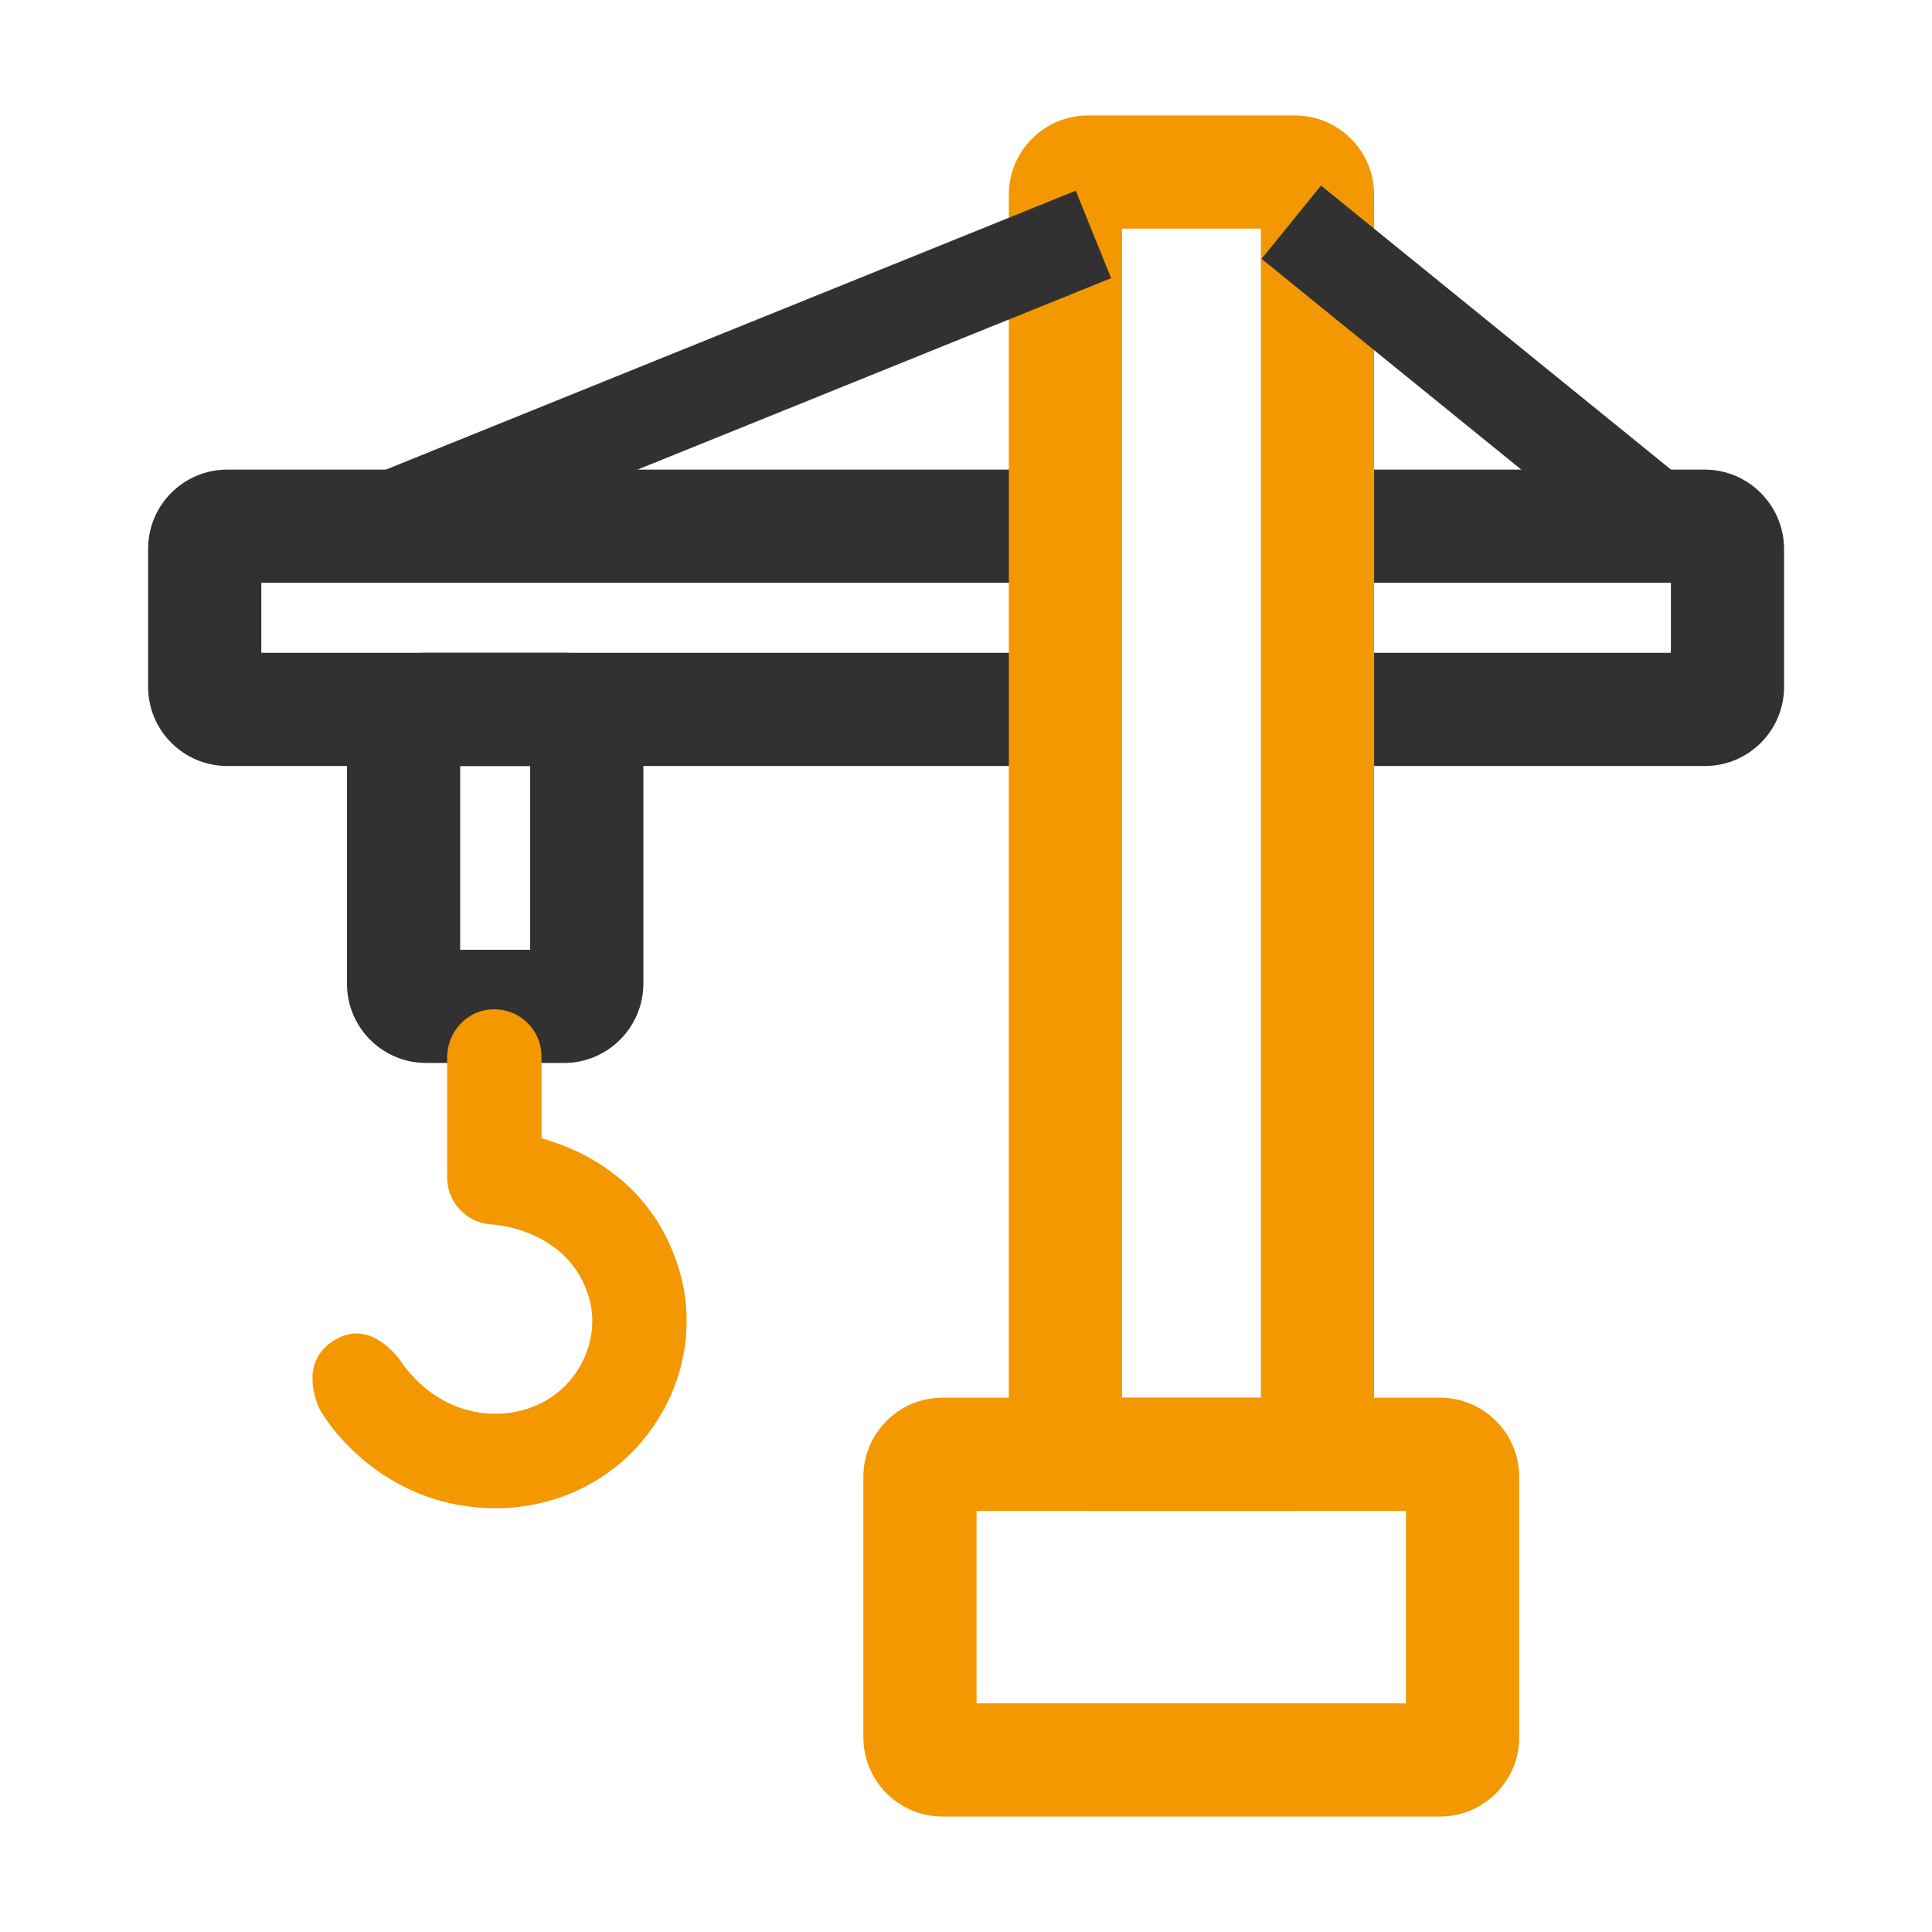
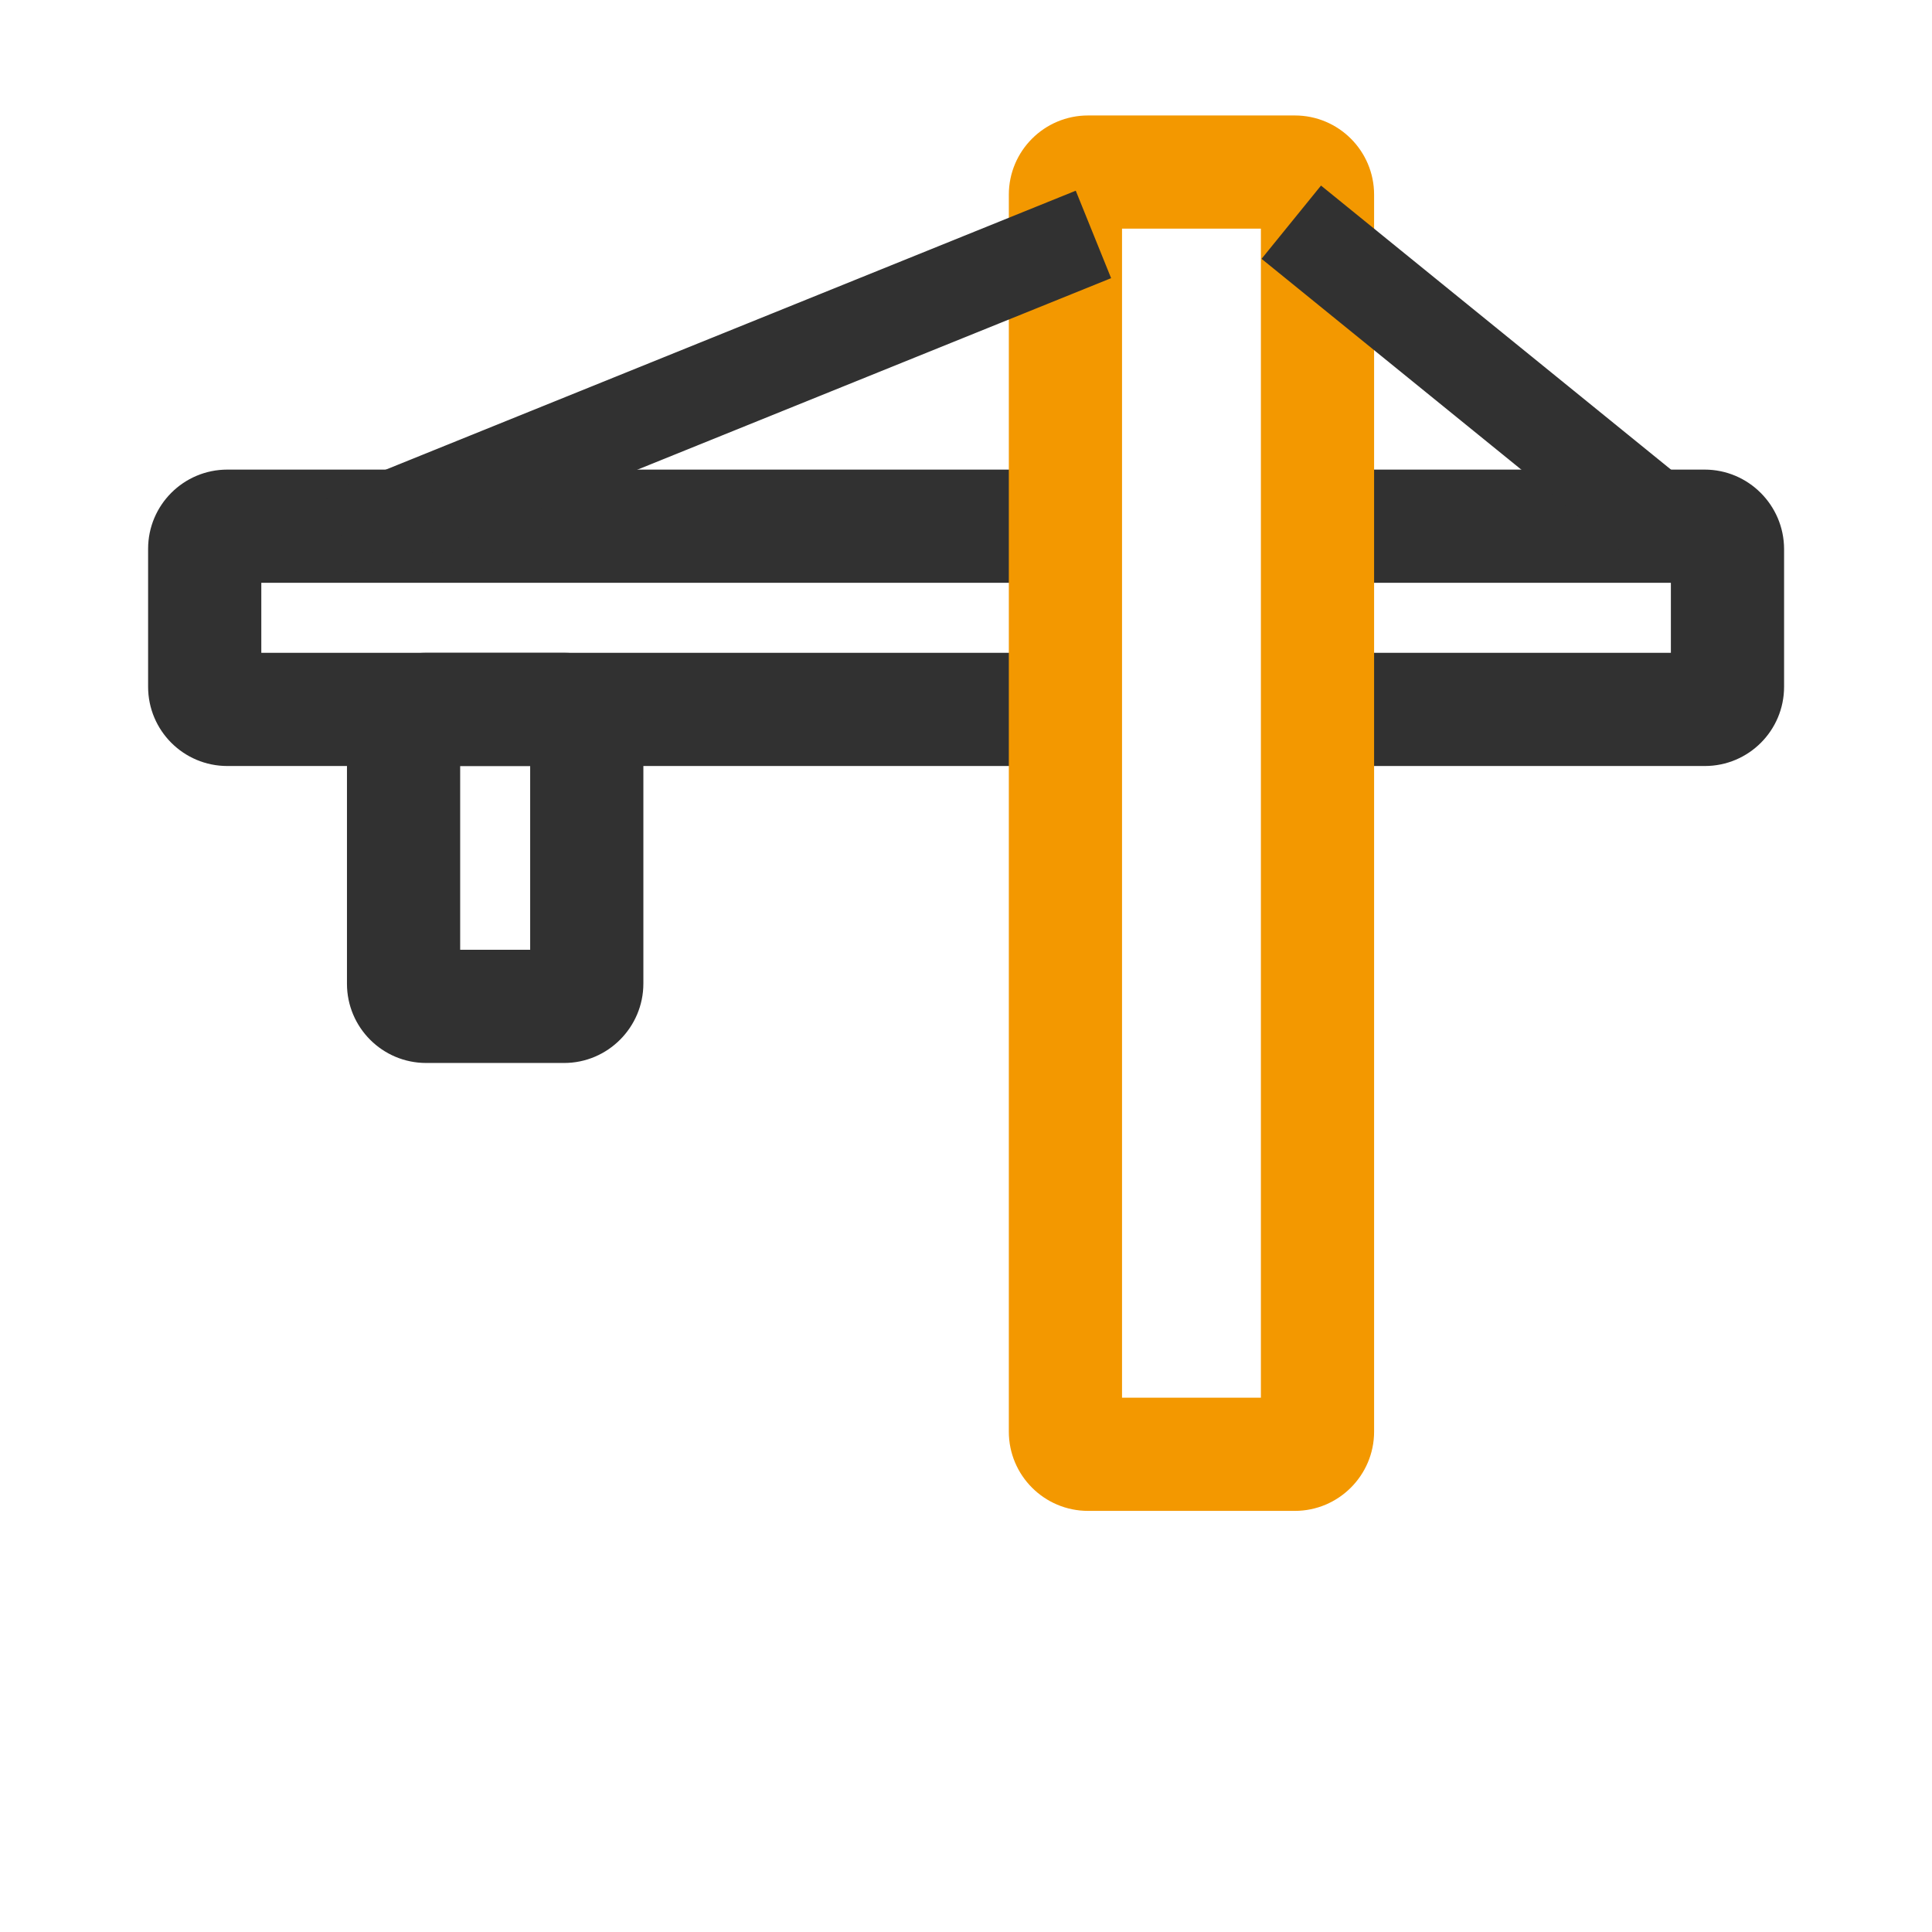
<svg xmlns="http://www.w3.org/2000/svg" t="1667894280608" class="icon" viewBox="0 0 1024 1024" version="1.1" p-id="10493" data-spm-anchor-id="a313x.7781069.0.i44" width="200" height="200">
  <path d="M564.7 346H138.5v-37.1h426.2v-60H120.5c-23.2 0-42 18.8-42 42V364c0 23.2 18.8 42 42 42h444.2v-60zM903.5 248.9H698.3v60h187.3V346H698.3v60h205.3c23.2 0 42-18.8 42-42v-73.1c-0.1-23.1-18.9-42-42.1-42z" p-id="10494" fill="#313131" />
  <path d="M686.3 800.8H576.7c-23.2 0-42-18.8-42-42V103.2c0-23.2 18.8-42 42-42h109.6c23.2 0 42 18.8 42 42v655.6c0 23.2-18.9 42-42 42z m-91.6-60h73.6V121.2h-73.6v619.6z" p-id="10495" data-spm-anchor-id="a313x.7781069.0.i45" class="selected" fill="#F39800" />
  <path d="M172.263 261.94l397.911-160.865 18.74 46.355-397.911 160.864zM668.652 137.184l31.51-38.825 207.87 168.704-31.51 38.825zM299 563.4h-73.1c-23.2 0-42-18.8-42-42V388c0-23.2 18.8-42 42-42H299c23.2 0 42 18.8 42 42v133.3c0 23.2-18.9 42.1-42 42.1z m-55.2-60H281V406h-37.1v97.4z" p-id="10496" fill="#313131" />
-   <path d="M262.8 799.4h-0.5c-61.6-0.3-91.3-48.7-93.3-53.4-1.8-4.2-10-24.7 8.3-35.7 17.4-10.8 31.5 6.2 34.9 10.8s-0.1-0.2-0.1-0.2c0.7 1.2 17.4 28.3 50.4 28.4h0.3c15.8 0 31.1-6.7 41-19.7 9.2-12 12.3-27.6 8.6-41-10.3-37.4-51.1-39.6-51.5-39.6-13.4-0.6-23.9-11.6-23.9-25v-63.4c0-14.8 12.1-26.7 26.9-25.6 12.9 1 23.1 11.7 23.1 24.9v43.3s0 0.1 0.1 0.1c5.2 1.5 10.9 3.5 16.8 6.1 28.9 13.1 48.5 35.9 56.7 65.9 7.9 28.7 1.6 60.1-17.2 84.7-19.2 25.4-49.4 39.4-80.6 39.4zM763.3 962.8H499.6c-23.2 0-42-18.8-42-42v-138c0-23.2 18.8-42 42-42h263.6c23.2 0 42 18.8 42 42v137.9c0.1 23.2-18.8 42.1-41.9 42.1z m-245.7-60h227.6v-102H517.6v102z" p-id="10497" data-spm-anchor-id="a313x.7781069.0.i47" fill="#F39800" class="selected" />
</svg>